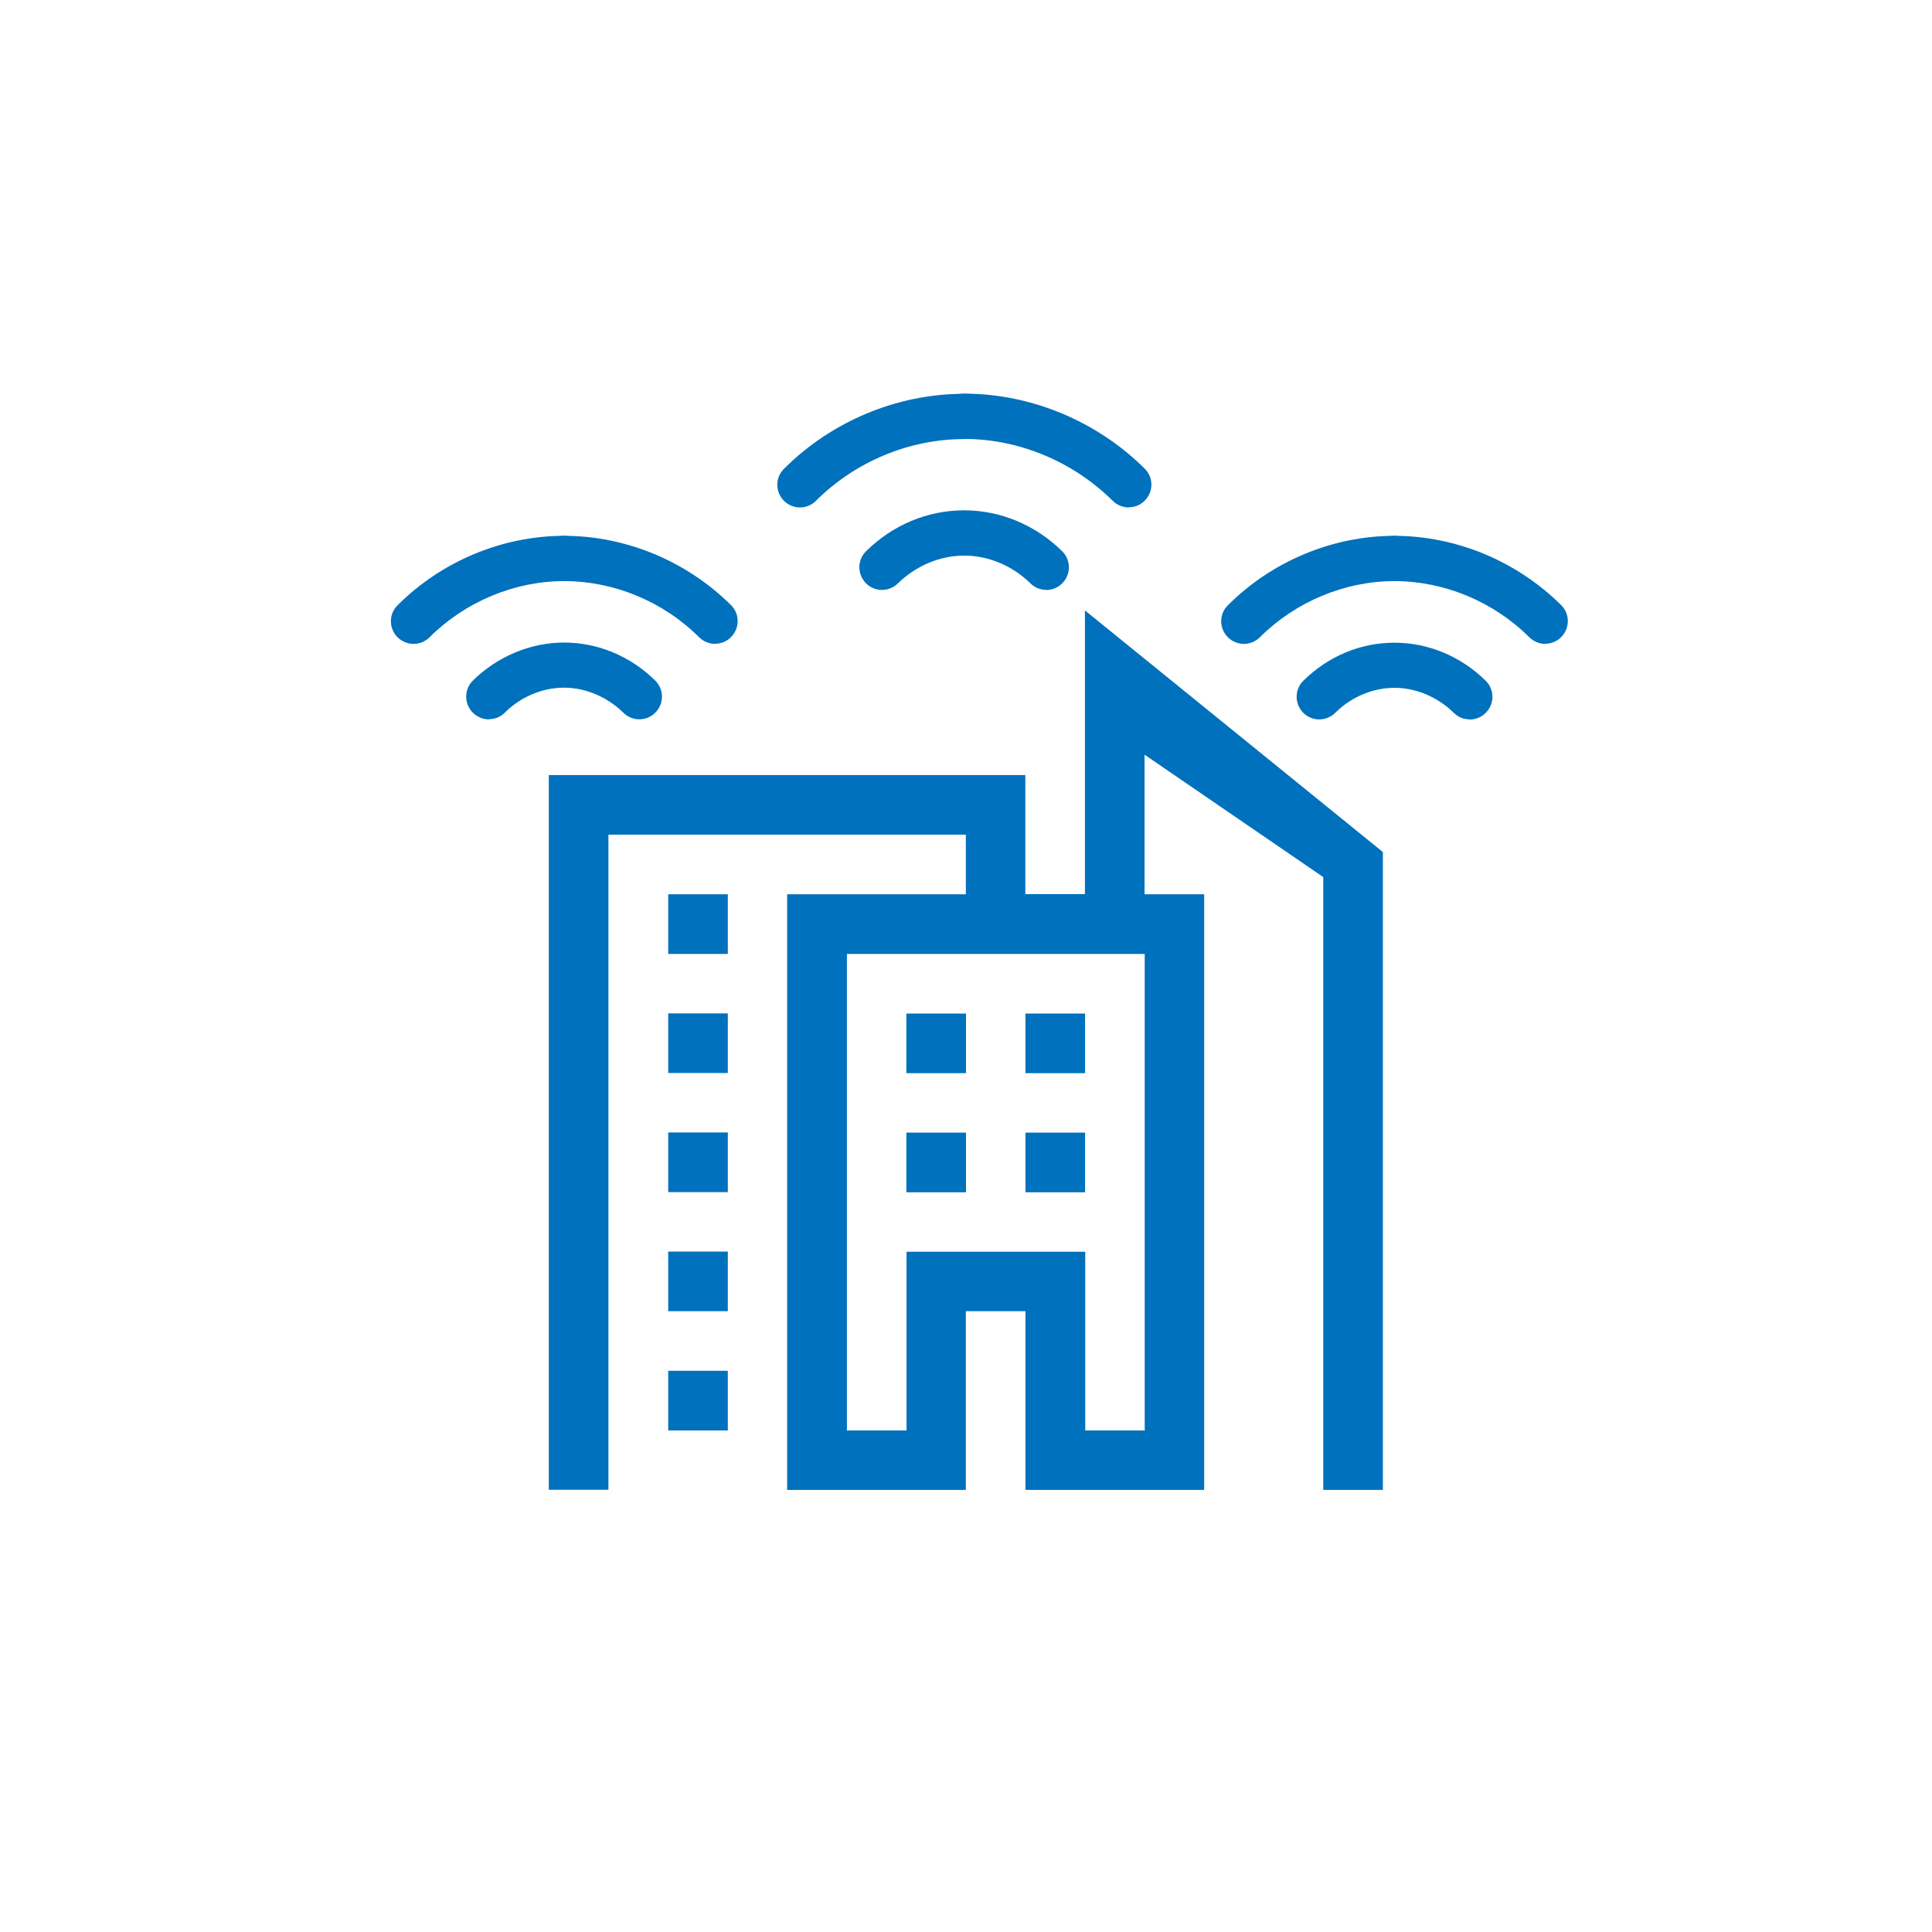
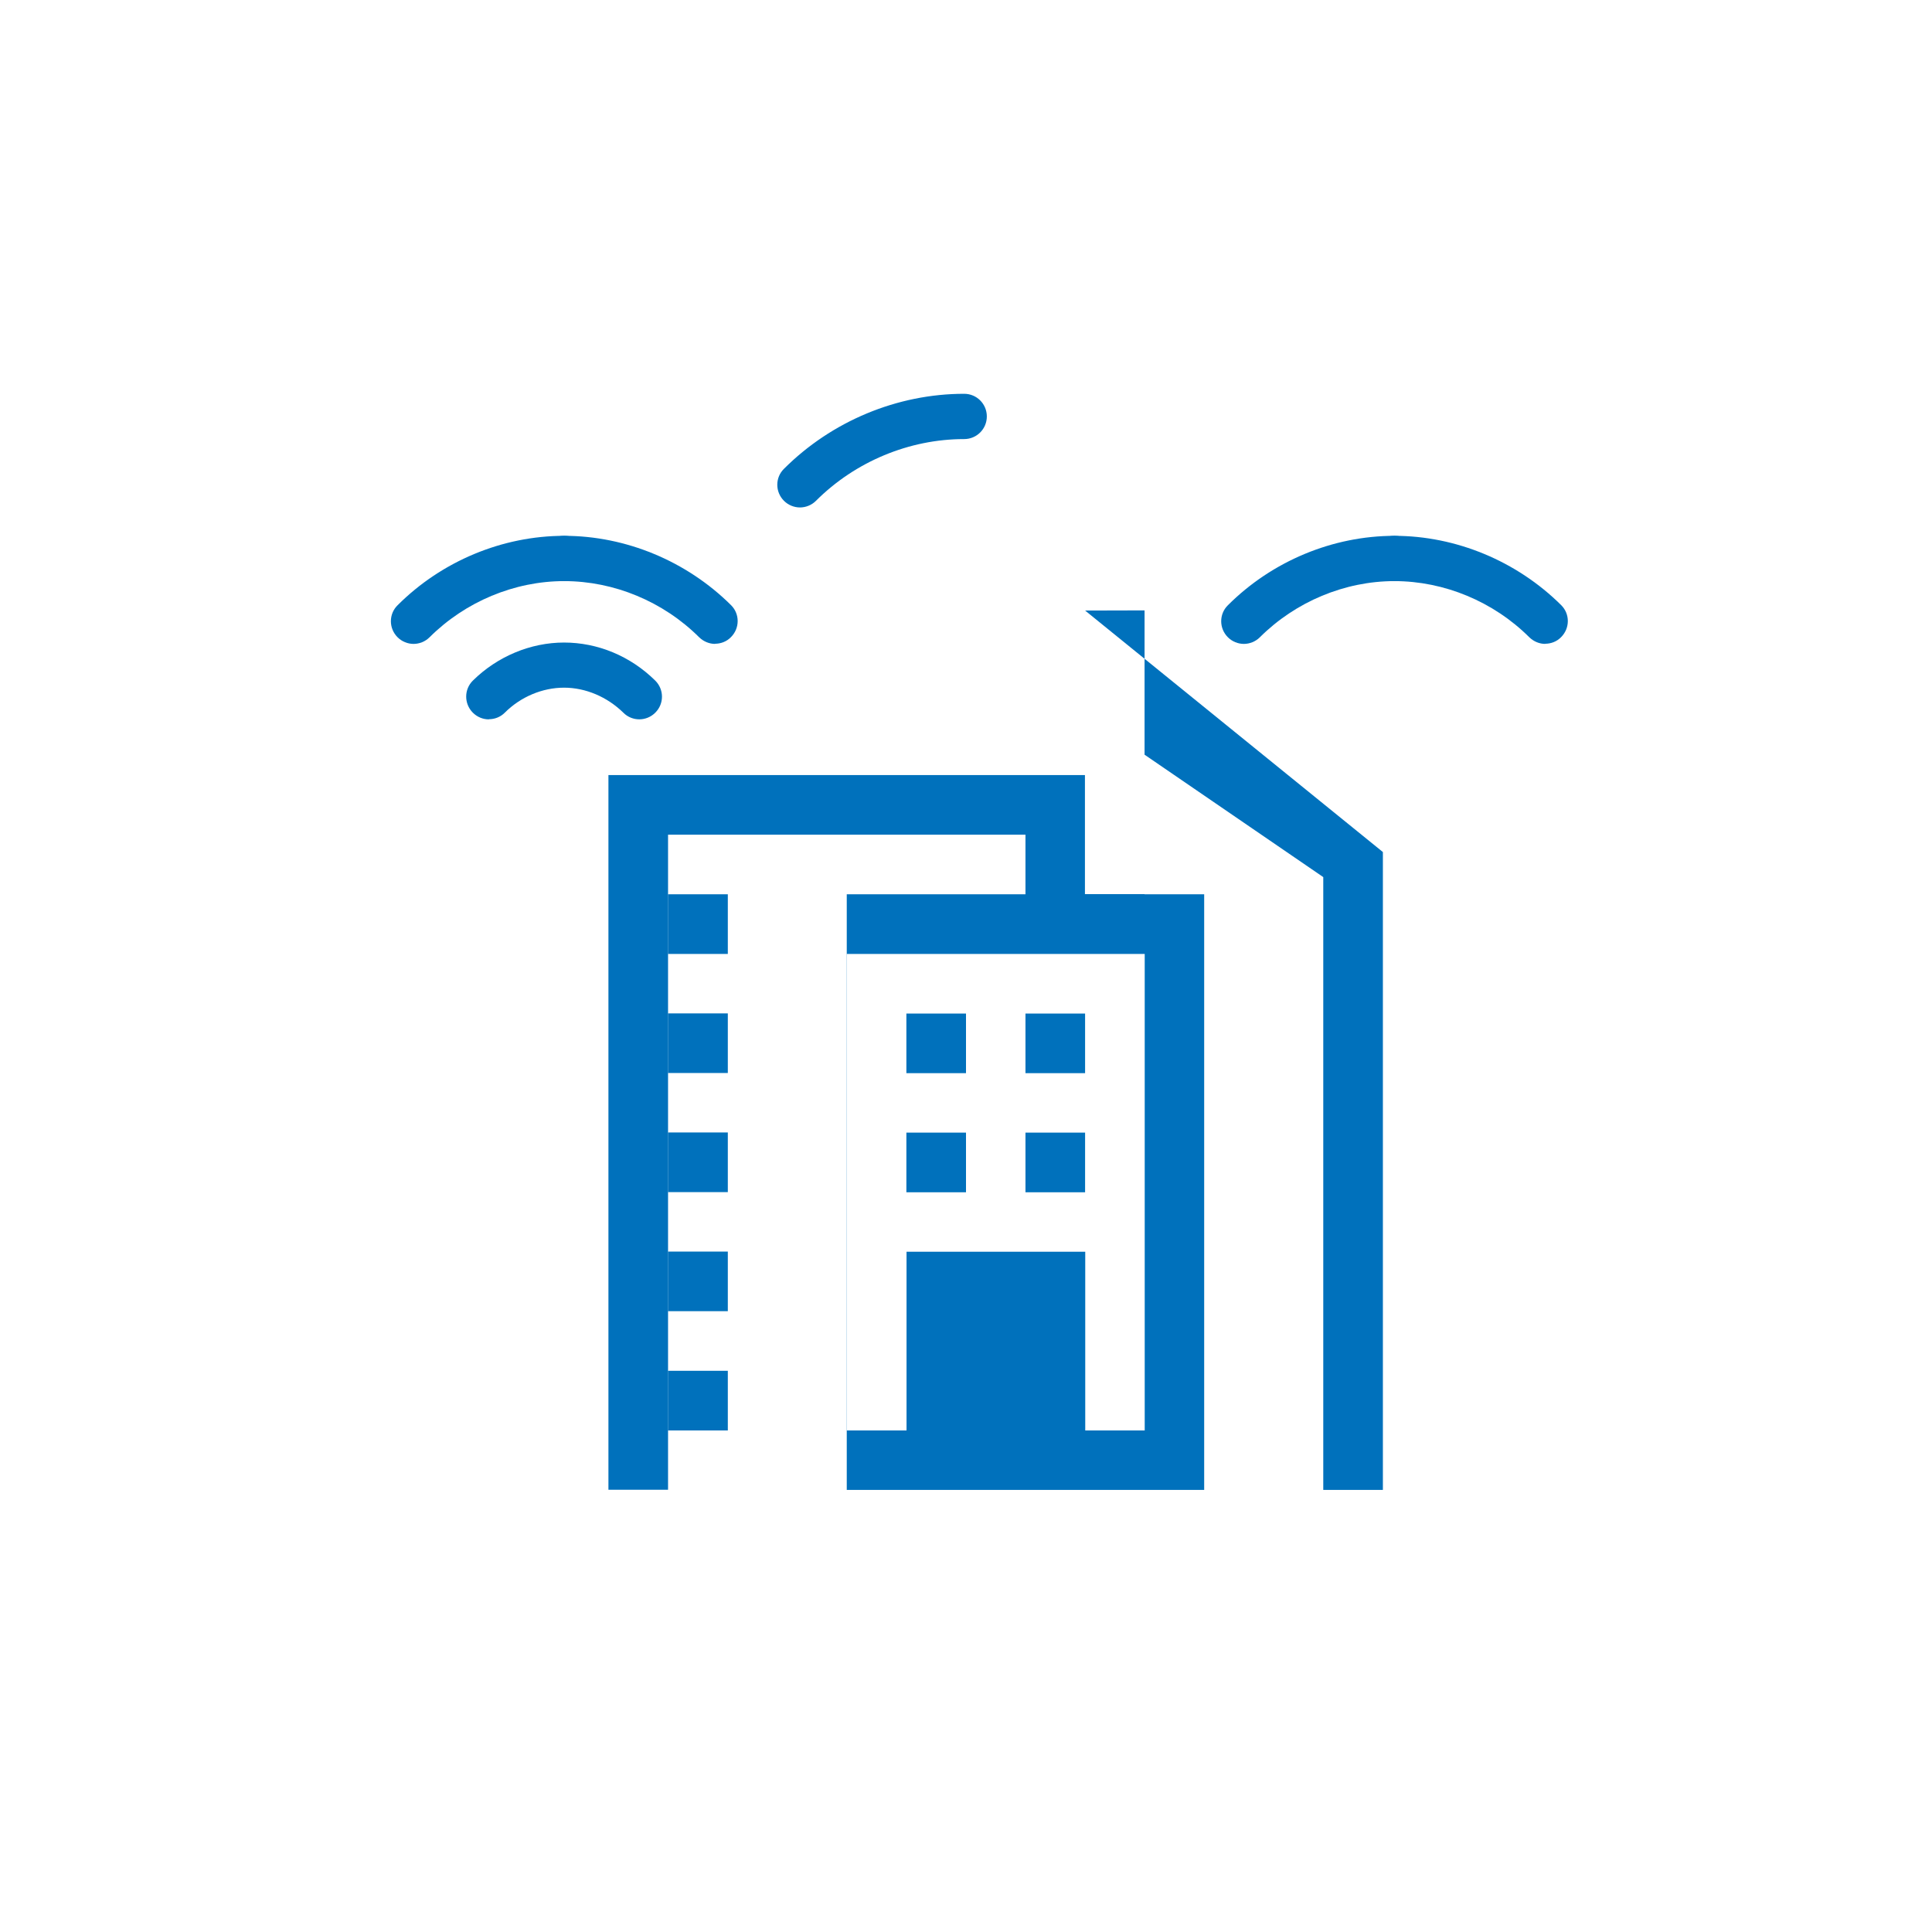
<svg xmlns="http://www.w3.org/2000/svg" id="icons" viewBox="0 0 128 128" style="fill: #0071bc">
  <g>
    <path d="M53,33.62c-.38,0-.77-.15-1.06-.44-.59-.59-.59-1.54,0-2.12,3.16-3.16,7.51-4.97,11.94-4.97.83,0,1.5.67,1.5,1.5s-.67,1.5-1.5,1.5c-3.64,0-7.22,1.49-9.82,4.09-.29.29-.68.44-1.06.44Z" />
-     <path d="M74.78,33.62c-.38,0-.76-.15-1.06-.44-2.62-2.6-6.21-4.1-9.84-4.1-.83,0-1.5-.67-1.5-1.5s.67-1.5,1.5-1.5c4.42,0,8.78,1.81,11.96,4.97.59.58.59,1.53,0,2.12-.29.3-.68.44-1.06.44Z" />
-     <path d="M69.32,39.08c-.38,0-.76-.14-1.05-.43-1.19-1.17-2.79-1.84-4.39-1.84s-3.2.67-4.39,1.84c-.59.58-1.54.58-2.12-.01-.58-.59-.58-1.54.01-2.12,1.77-1.75,4.08-2.71,6.5-2.71s4.75.99,6.49,2.71c.59.58.6,1.53.01,2.12-.29.3-.68.45-1.07.45Z" />
  </g>
  <g>
    <path d="M82.41,42.66c-.38,0-.77-.15-1.06-.44-.59-.59-.59-1.54,0-2.12,2.92-2.92,6.94-4.6,11.04-4.6.83,0,1.5.67,1.5,1.5s-.67,1.5-1.5,1.5c-3.3,0-6.55,1.36-8.92,3.72-.29.29-.68.44-1.06.44Z" />
    <path d="M102.38,42.66c-.38,0-.76-.15-1.06-.44-2.38-2.37-5.64-3.72-8.94-3.72-.83,0-1.5-.67-1.5-1.5s.67-1.5,1.5-1.5c4.08,0,8.11,1.67,11.05,4.59.59.58.59,1.53,0,2.12-.29.3-.68.44-1.06.44Z" />
-     <path d="M97.37,47.66c-.38,0-.76-.14-1.05-.43-1.07-1.05-2.5-1.66-3.93-1.66s-2.87.6-3.93,1.66c-.59.58-1.54.58-2.12-.01-.58-.59-.58-1.54.01-2.12,1.65-1.63,3.79-2.52,6.04-2.52s4.42.92,6.04,2.52c.59.58.6,1.53.01,2.12-.29.3-.68.45-1.07.45Z" />
  </g>
  <g>
    <path d="M27.4,42.66c-.38,0-.77-.15-1.06-.44-.59-.59-.59-1.54,0-2.12,2.92-2.92,6.94-4.6,11.04-4.6.83,0,1.5.67,1.5,1.5s-.67,1.5-1.5,1.5c-3.3,0-6.55,1.36-8.92,3.72-.29.29-.68.44-1.06.44Z" />
    <path d="M47.38,42.66c-.38,0-.76-.15-1.06-.44-2.38-2.37-5.64-3.72-8.94-3.72-.83,0-1.5-.67-1.5-1.5s.67-1.5,1.5-1.5c4.08,0,8.11,1.67,11.05,4.59.59.58.59,1.53,0,2.12-.29.3-.68.44-1.06.44Z" />
    <path d="M32.39,47.66c-.39,0-.77-.15-1.07-.45-.58-.59-.58-1.54.01-2.12,1.62-1.6,3.82-2.52,6.04-2.52s4.39.89,6.04,2.52c.59.58.6,1.53.01,2.12-.58.59-1.53.6-2.12.01-1.07-1.05-2.5-1.66-3.93-1.66s-2.87.6-3.93,1.66c-.29.29-.67.43-1.05.43Z" />
  </g>
-   <path d="M71.89,40.45l19.73,16v42.26h-3.95v-40.6l-11.84-8.11v9.25h3.95v39.46h-11.84v-11.84h-3.95v11.84h-11.84v-39.46h11.84v-3.95h-23.68v43.4h-3.95v-47.35h31.57v7.89h3.95v-18.8ZM75.84,94.77v-31.57h-19.73v31.57h3.95v-11.84h11.84v11.84h3.95ZM44.27,63.2v-3.95h3.95v3.95h-3.95ZM44.27,71.09v-3.95h3.95v3.95h-3.95ZM44.27,78.98v-3.95h3.95v3.95h-3.95ZM44.27,86.87v-3.95h3.95v3.95h-3.95ZM44.27,94.77v-3.95h3.95v3.95h-3.95ZM71.89,67.15v3.95h-3.95v-3.95h3.95ZM71.89,75.04v3.95h-3.95v-3.95h3.95ZM64,67.15v3.95h-3.95v-3.95h3.95ZM64,75.04v3.95h-3.95v-3.95h3.95Z" />
+   <path d="M71.89,40.45l19.73,16v42.26h-3.95v-40.6l-11.84-8.11v9.25h3.95v39.46h-11.84v-11.84v11.84h-11.84v-39.46h11.84v-3.95h-23.68v43.4h-3.95v-47.35h31.57v7.89h3.95v-18.8ZM75.84,94.77v-31.57h-19.73v31.57h3.95v-11.84h11.84v11.84h3.95ZM44.27,63.2v-3.95h3.95v3.95h-3.95ZM44.27,71.09v-3.95h3.95v3.95h-3.95ZM44.27,78.98v-3.95h3.95v3.95h-3.95ZM44.27,86.87v-3.95h3.95v3.95h-3.95ZM44.27,94.77v-3.95h3.95v3.95h-3.95ZM71.89,67.15v3.95h-3.95v-3.95h3.95ZM71.89,75.04v3.95h-3.95v-3.95h3.95ZM64,67.15v3.95h-3.95v-3.95h3.95ZM64,75.04v3.95h-3.95v-3.95h3.95Z" />
</svg>